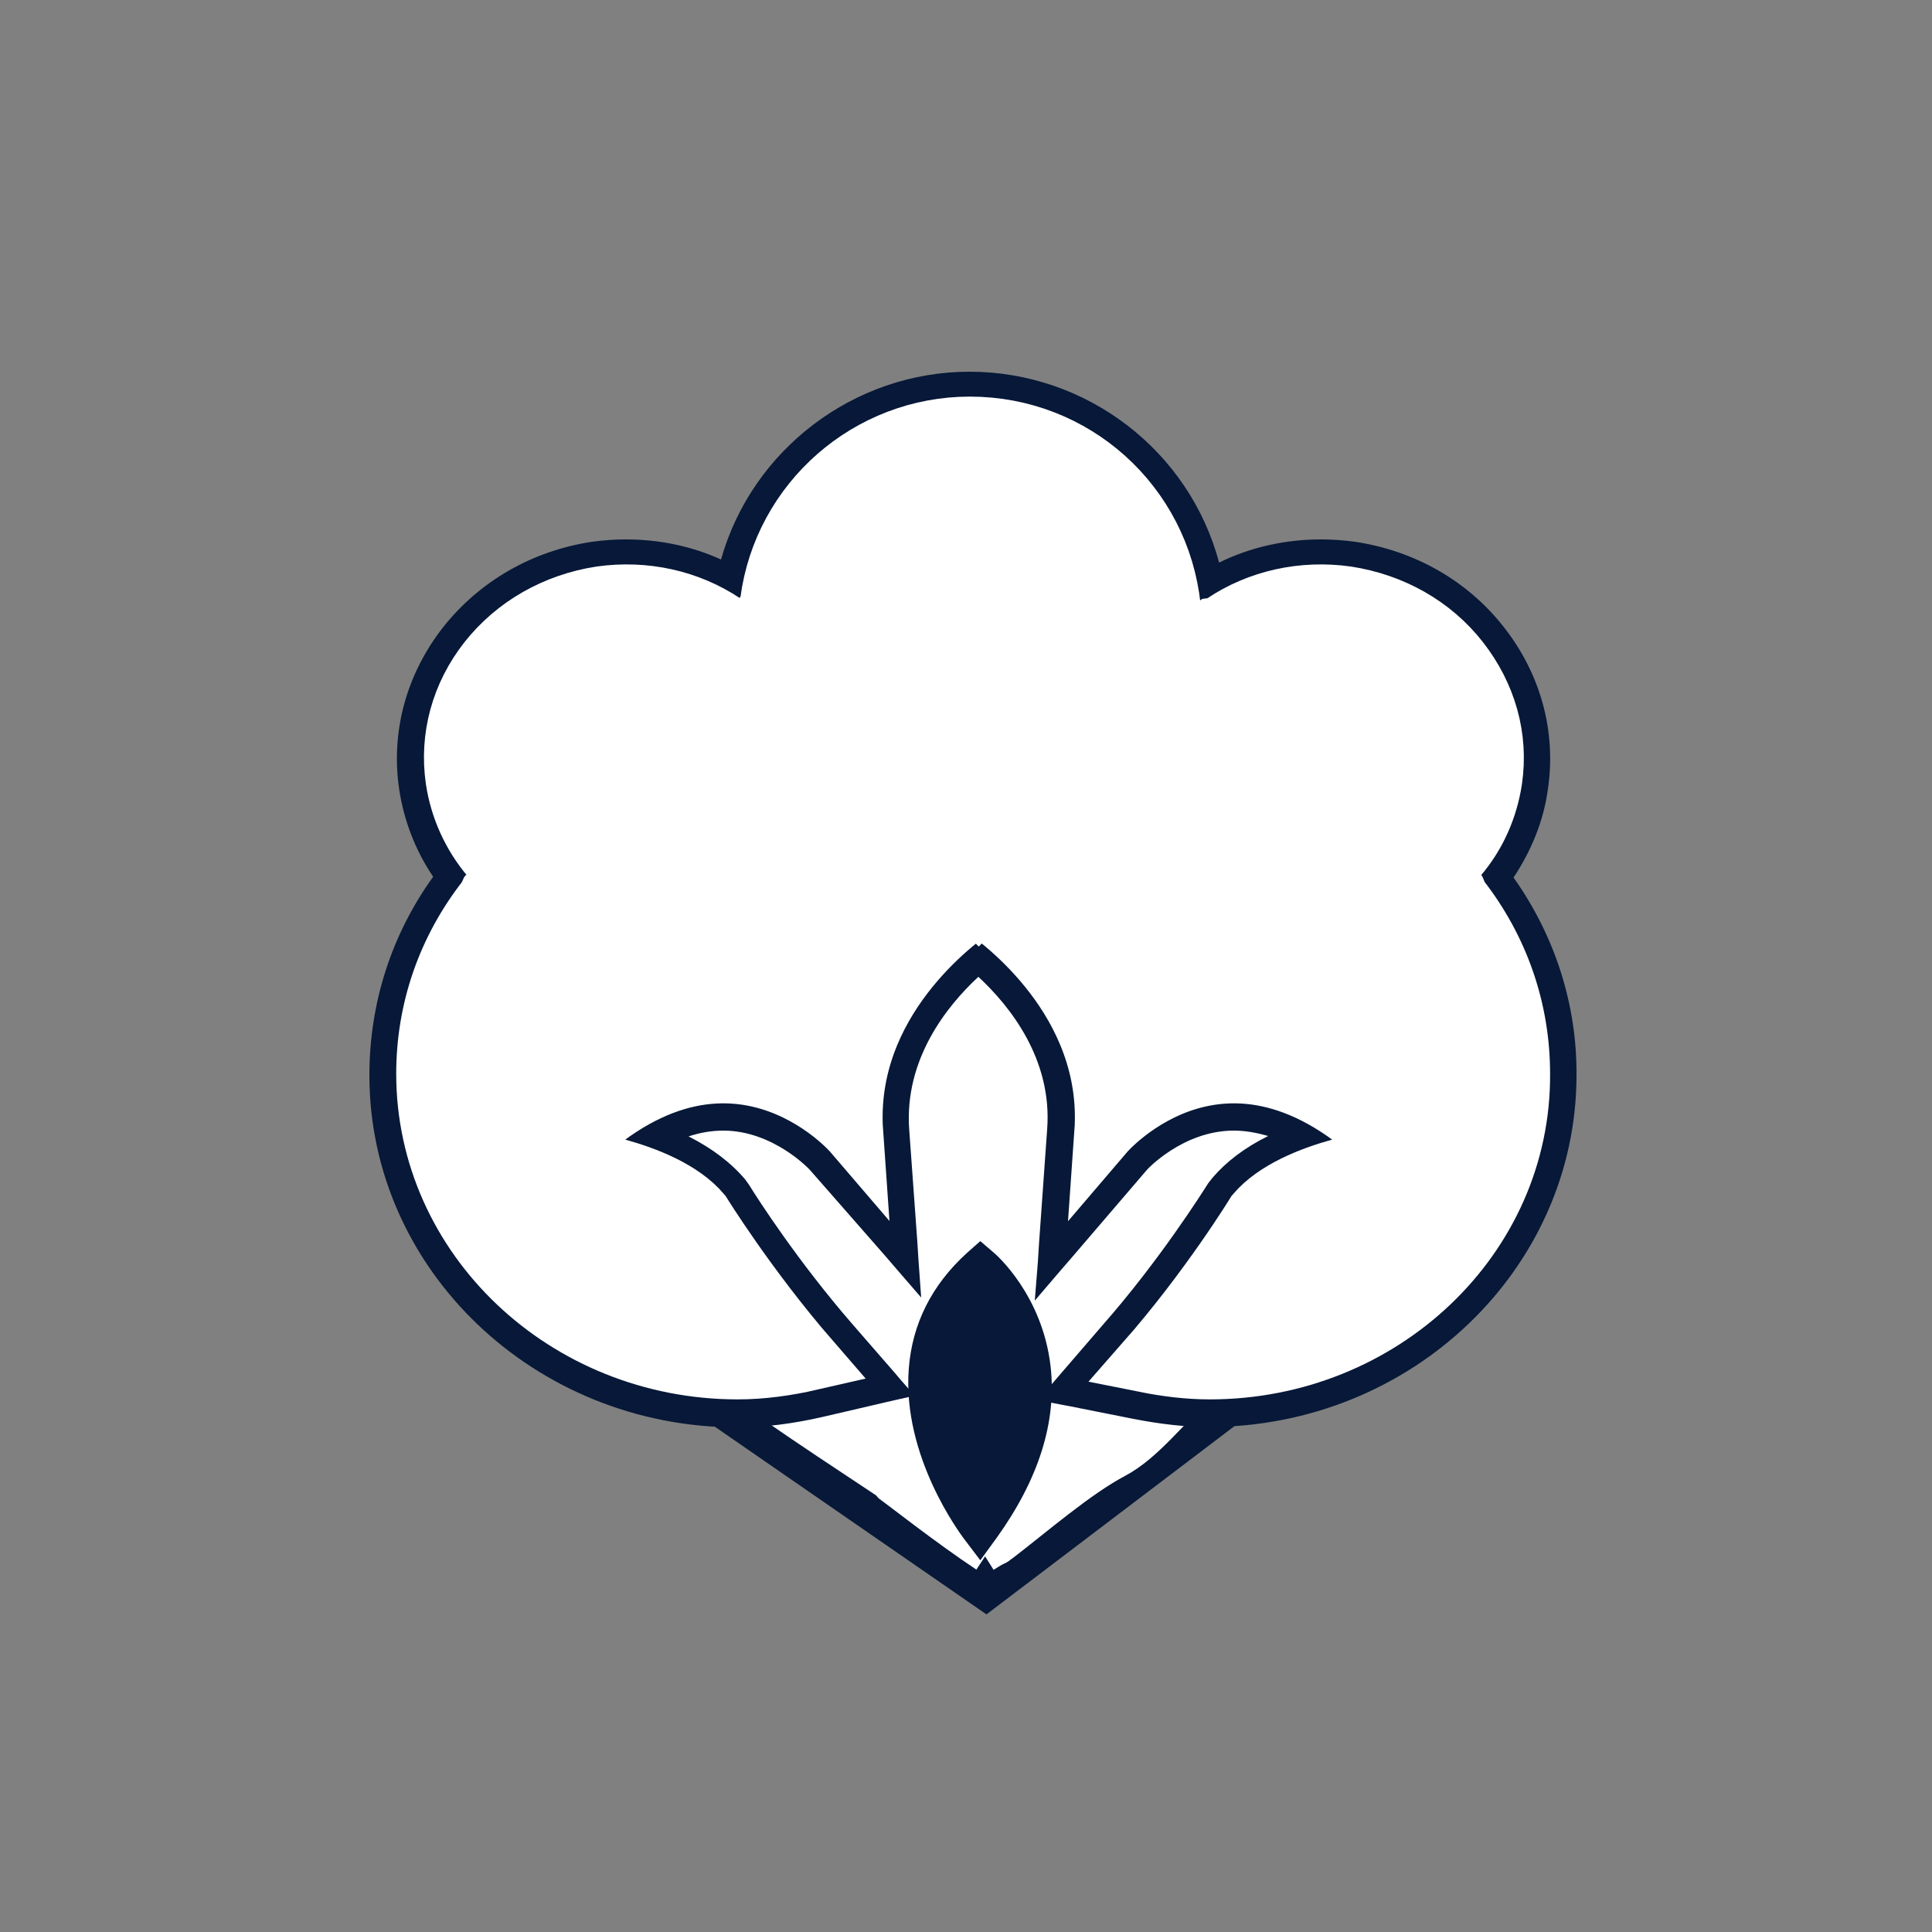
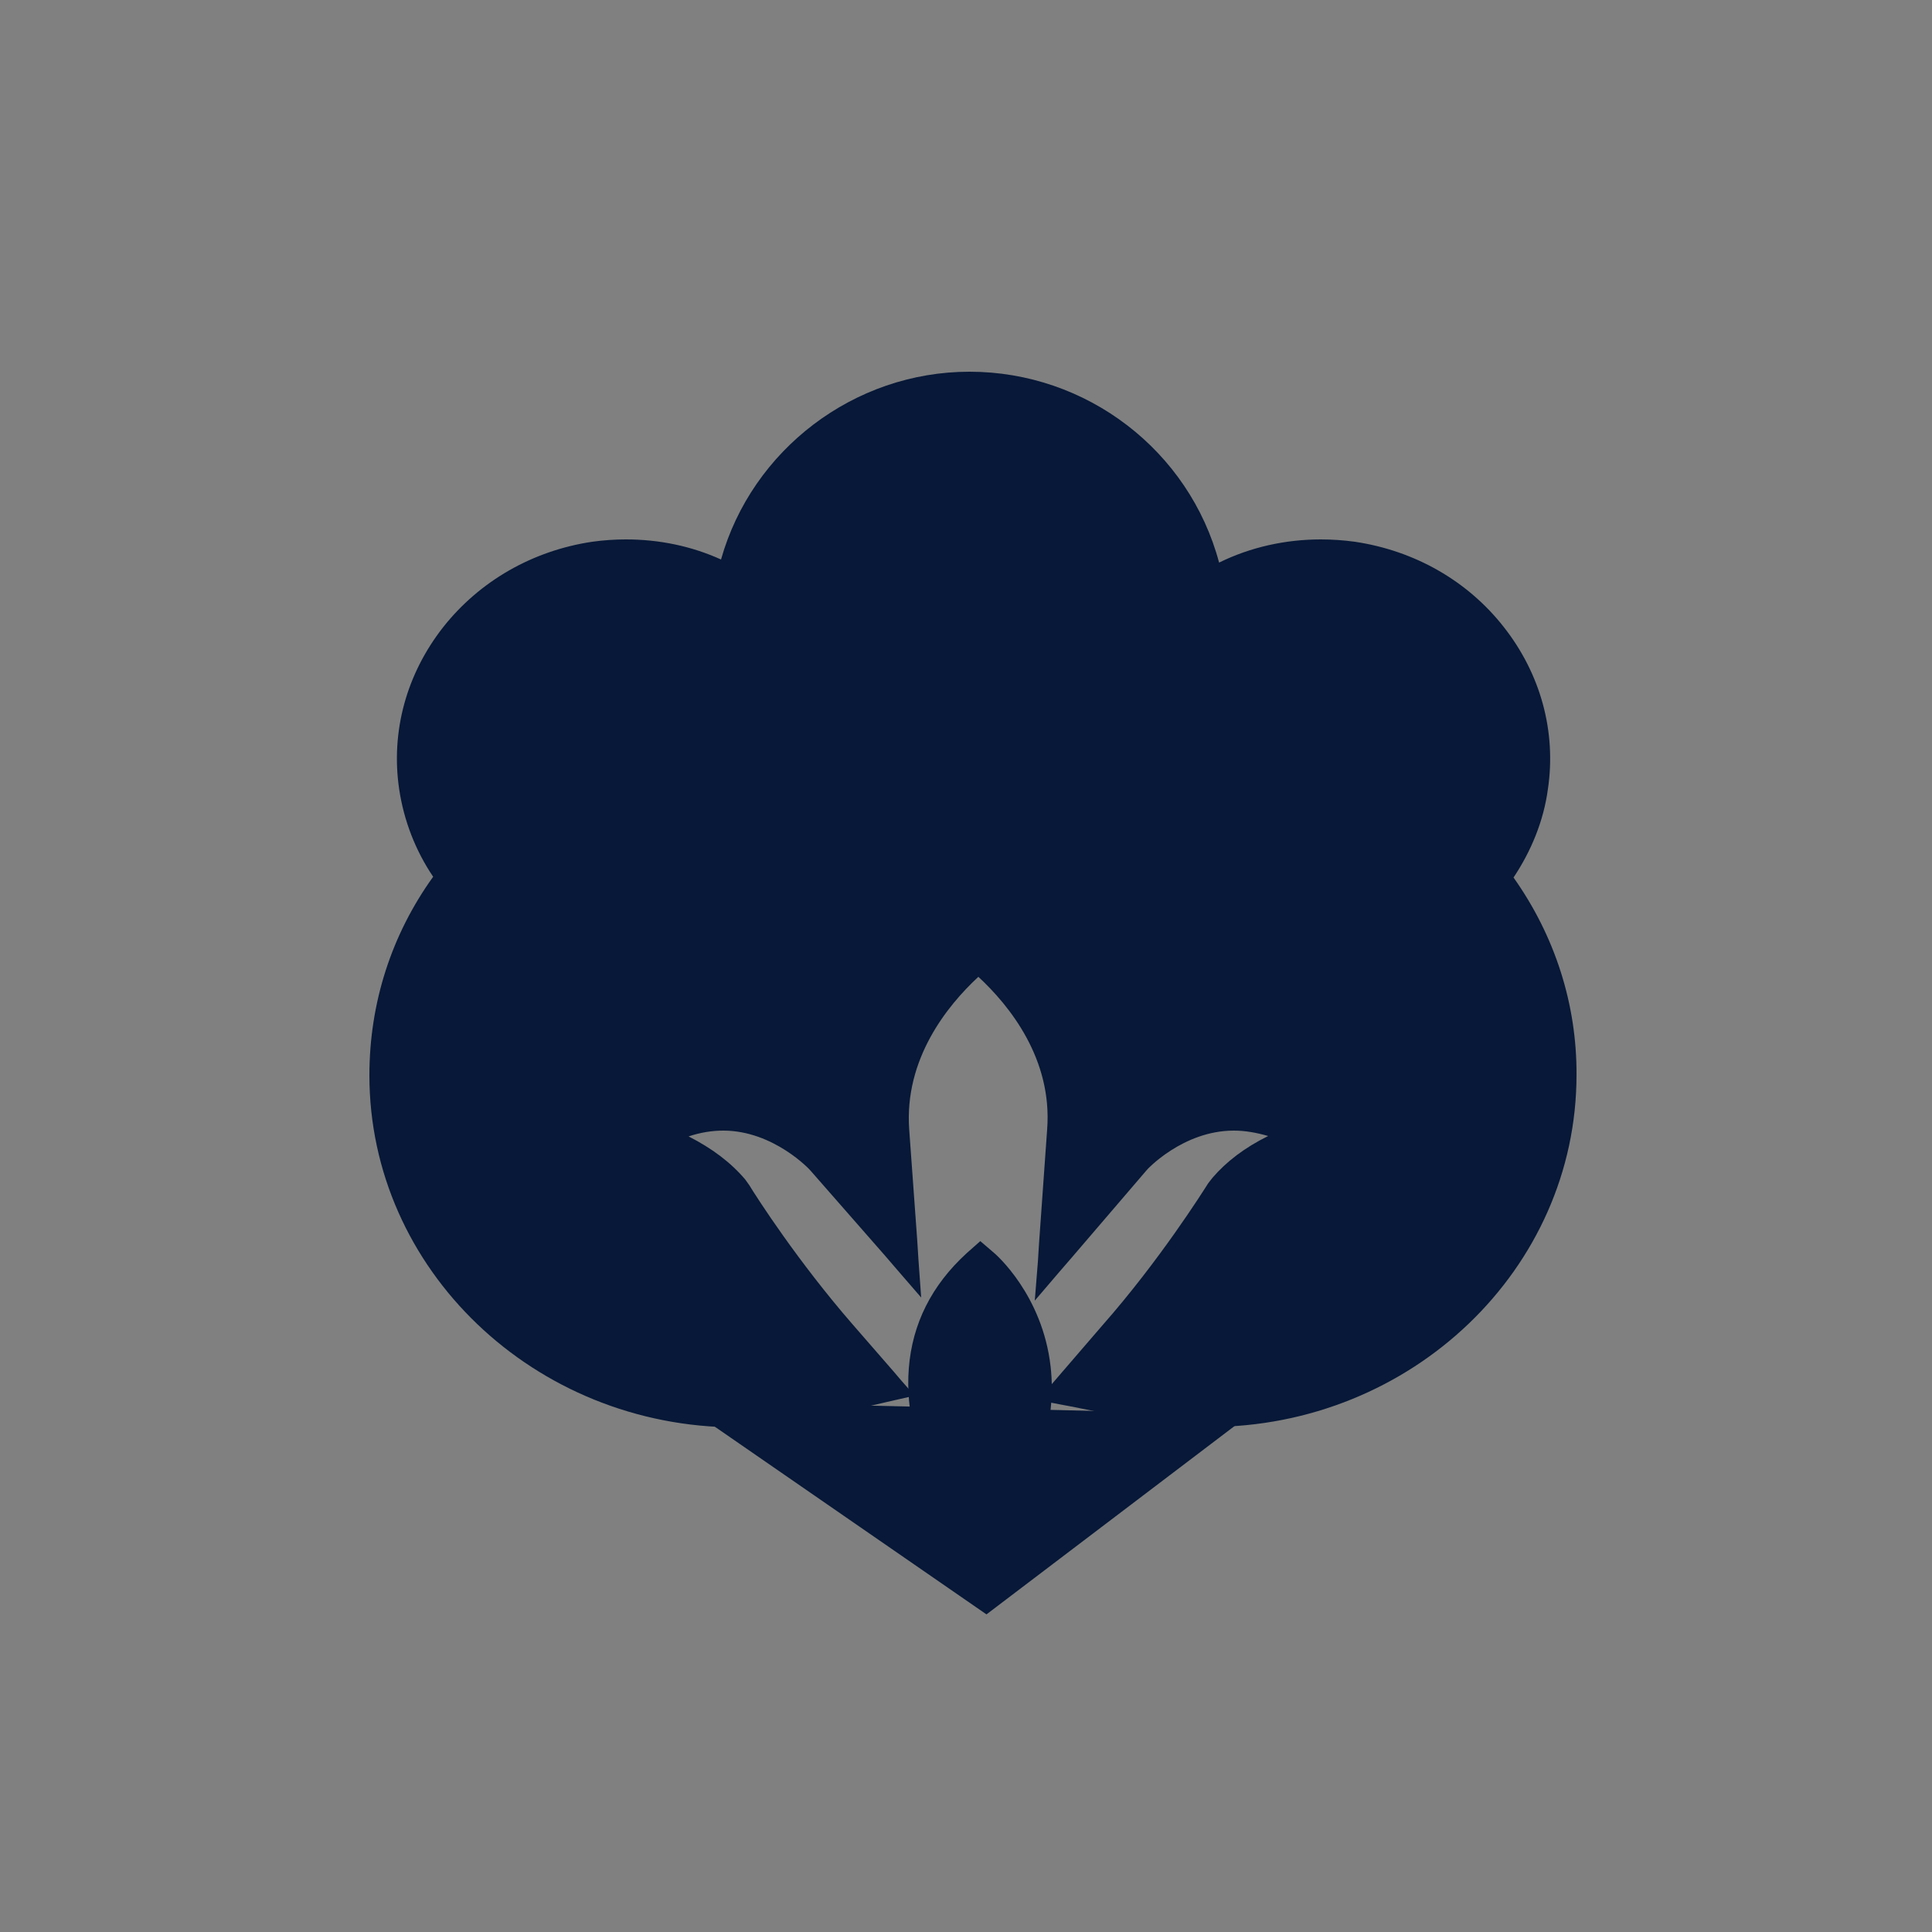
<svg xmlns="http://www.w3.org/2000/svg" version="1.1" id="Layer_1" x="0px" y="0px" viewBox="0 0 500 500" style="enable-background:new 0 0 500 500;" xml:space="preserve">
  <rect x="0" y="0" width="500" height="500" fill="#808080" stroke="none" />
  <style type="text/css">
	.st0{fill:#071838;}
	.st1{fill:#FFFFFF;stroke:#FFFFFF;stroke-width:9.13;stroke-miterlimit:10;}
	.st2{fill:#90ADD5;}
	.st3{fill:#FFFFFF;stroke:#FFFFFF;stroke-width:15.521;stroke-miterlimit:10;}
</style>
  <g>
    <polygon class="st0" points="175.4,362.6 255.3,417.8 323.4,366.1  " />
    <g>
-       <path class="st1" d="M255.2,402.4c-10-6.6-23.6-17.3-24.7-18c-0.3-0.2-0.1-0.4-0.1-0.4c0.3,0-31.6-20.6-39.3-27    c-3.4-2.9-6.3-6.5-8.8-10.2c-5.7-8.5-11.5-16.8-18.3-24.6c-4.9-5.6-25.3-22.8-20.6-31.5c5-9,16.2-15.6,25-20.4    c11.9-6.4,25.2-10.2,37.8-14.7c14.3-5.1,28.7-9.7,43.4-12.8c7.3-1.5,14.2-3.5,21.1-0.4c21.4,9.8,43.7,16.5,65.2,26.1    c7.8,3.4,15.6,6.3,20.8,13.4c3.3,4.5,8.5,11.1,9.6,16.8c1.6,8.4-7.6,18-12.4,23.7c-6.4,7.7-15.7,13.6-24.5,18.2    c-4.6,2.4-10.2,5.1-13.2,9.5c-2.1,3-2.9,6.3-5.9,8.8c-7,5.8-13.4,14.9-21.4,19.1c-9.3,4.9-21.2,15.2-29.3,21.4    c-2.6,2-0.3,0.1-4.9,3" />
      <path class="st0" d="M391.7,227.1c4.6-6.9,7.8-14.7,8.9-22.9c2.2-14.9-1.9-29.8-11.4-41.9c-9.4-12-23.1-19.8-38.6-22.1    c-2.9-0.4-5.9-0.6-8.8-0.6c-9.1,0-18.2,2-26.3,6c-7.7-28.9-34.2-49.4-64.6-49.4c-29.9,0-56.3,20.2-64.3,48.6    c-7.7-3.5-16.1-5.2-24.6-5.2c-2.9,0-5.8,0.2-8.7,0.6c-15.5,2.3-29.2,10.2-38.6,22.1c-9.5,12.1-13.6,27-11.4,41.9    c1.2,8.1,4.2,15.9,8.8,22.7c-10.8,15-16.5,32.7-16.5,51.4c0,50.2,42.7,91.1,95.2,91.1c7,0,14.2-0.9,22.1-2.7l15.9-3.7l2.6-0.6    l5.3-1.2l-3.6-4.1l-1.7-2l-10.7-12.3c-14.1-16.2-24.8-32.8-26.8-36.1l-1-1.4c-3.7-4.4-8.6-8.1-14.7-11.2c3-1,6-1.5,9-1.5    c13,0,22.5,10.2,22.6,10.4l19.1,21.8l3.1,3.6l6.4,7.4l-0.7-9.7l-0.3-4.8l-2.1-29c-1.3-18.2,9.8-32,17.9-39.5    c8.1,7.5,19.2,21.3,17.8,39.5l-2.1,29.5l-0.3,4.8l-0.8,10l6.5-7.6l3.2-3.7l19.2-22.4c0-0.1,9.4-10.3,22.6-10.3    c2.9,0,5.8,0.5,8.9,1.4c-6.1,3-10.9,6.7-14.4,10.8l-1.1,1.4c-1.4,2.2-12.6,20-27.4,36.8L274.1,356l-1.8,2.1l-3.8,4.2l5.5,1.1    l2.7,0.5l16.6,3.3c7.2,1.4,13.5,2.1,19.5,2.1c52.5,0,95.2-40.9,95.2-91.1C408.1,259.9,402.4,242.2,391.7,227.1z" />
-       <path class="st2" d="M161.3,144.5c0.4,0,0.7,0,1.1,0h0.2C162.2,144.5,161.8,144.5,161.3,144.5z" />
-       <path class="st3" d="M313.1,354.4c-5.6,0-11.2-0.7-16.7-1.8c16.7-19,28.6-38.5,28.6-38.5c10.1-11.9,36.6-14.6,36.6-14.6    c-43-44.8-75.8-6.4-75.8-6.4c2.4-34-26.6-55.2-32-58.8v-0.7c0,0-0.2,0.1-0.5,0.4c-0.2-0.2-0.4-0.4-0.4-0.4v0.7    c-5.4,3.6-34.5,24.7-32.1,58.8c0,0-32.9-38.4-75.8,6.4c0,0,26.5,2.7,36.5,14.6c0,0,11.8,19.1,28.2,38c-6.1,1.4-12.5,2.3-18.8,2.3    c-44.4,0-80.6-34.3-80.6-76.5c0-16.5,5.4-32.2,15.8-45.4c0.2-0.3,0.3-0.7,0.5-1.1c2.5-2.7,2.8-6.9,0.3-9.7    c-4.8-5.7-7.9-12.6-9-19.9c-1.6-11,1.4-21.9,8.4-30.8c7.1-9,17.5-14.9,29.2-16.7c11.3-1.6,22.7,0.9,31.9,7.1c3.4,2.3,8,1.4,10.3-2    c0.1-0.2,0.1-0.2,0.2-0.4c0.7-1,1.3-2,1.4-3.3c3.4-25.9,25.6-45.3,51.7-45.3c26.9,0,49.2,20.1,52,46.8c0.4,3.7,3.5,6.5,7.2,6.5    c0.2,0,0.4,0,0.7-0.1c1.1-0.1,2.1-0.5,3-1.1c0.9-0.1,1.9-0.5,2.7-1.1c9.2-6.2,20.6-8.7,31.9-7.1c11.7,1.8,22.1,7.6,29.2,16.7    c7,9,10.1,19.8,8.5,30.8c-1.1,7.3-4.1,14.2-9,19.9c-2.2,2.6-2.2,6.2-0.4,8.9c0.3,0.7,0.5,1.3,0.9,1.9    c10.3,13.2,15.7,28.9,15.7,45.4C393.7,320.1,357.5,354.4,313.1,354.4z" />
+       <path class="st2" d="M161.3,144.5c0.4,0,0.7,0,1.1,0h0.2C162.2,144.5,161.8,144.5,161.3,144.5" />
    </g>
  </g>
  <path class="st0" d="M271.9,353.7c-2.1-18.6-14.2-29.1-14.7-29.5l-3.5-3l-3.5,3.1c-9.1,8.3-14.1,18.3-15,29.8  c-1.8,22.9,13.5,43,14.1,43.9l4.4,5.8l4.3-5.9C268.8,382.8,273.5,368,271.9,353.7z" />
</svg>